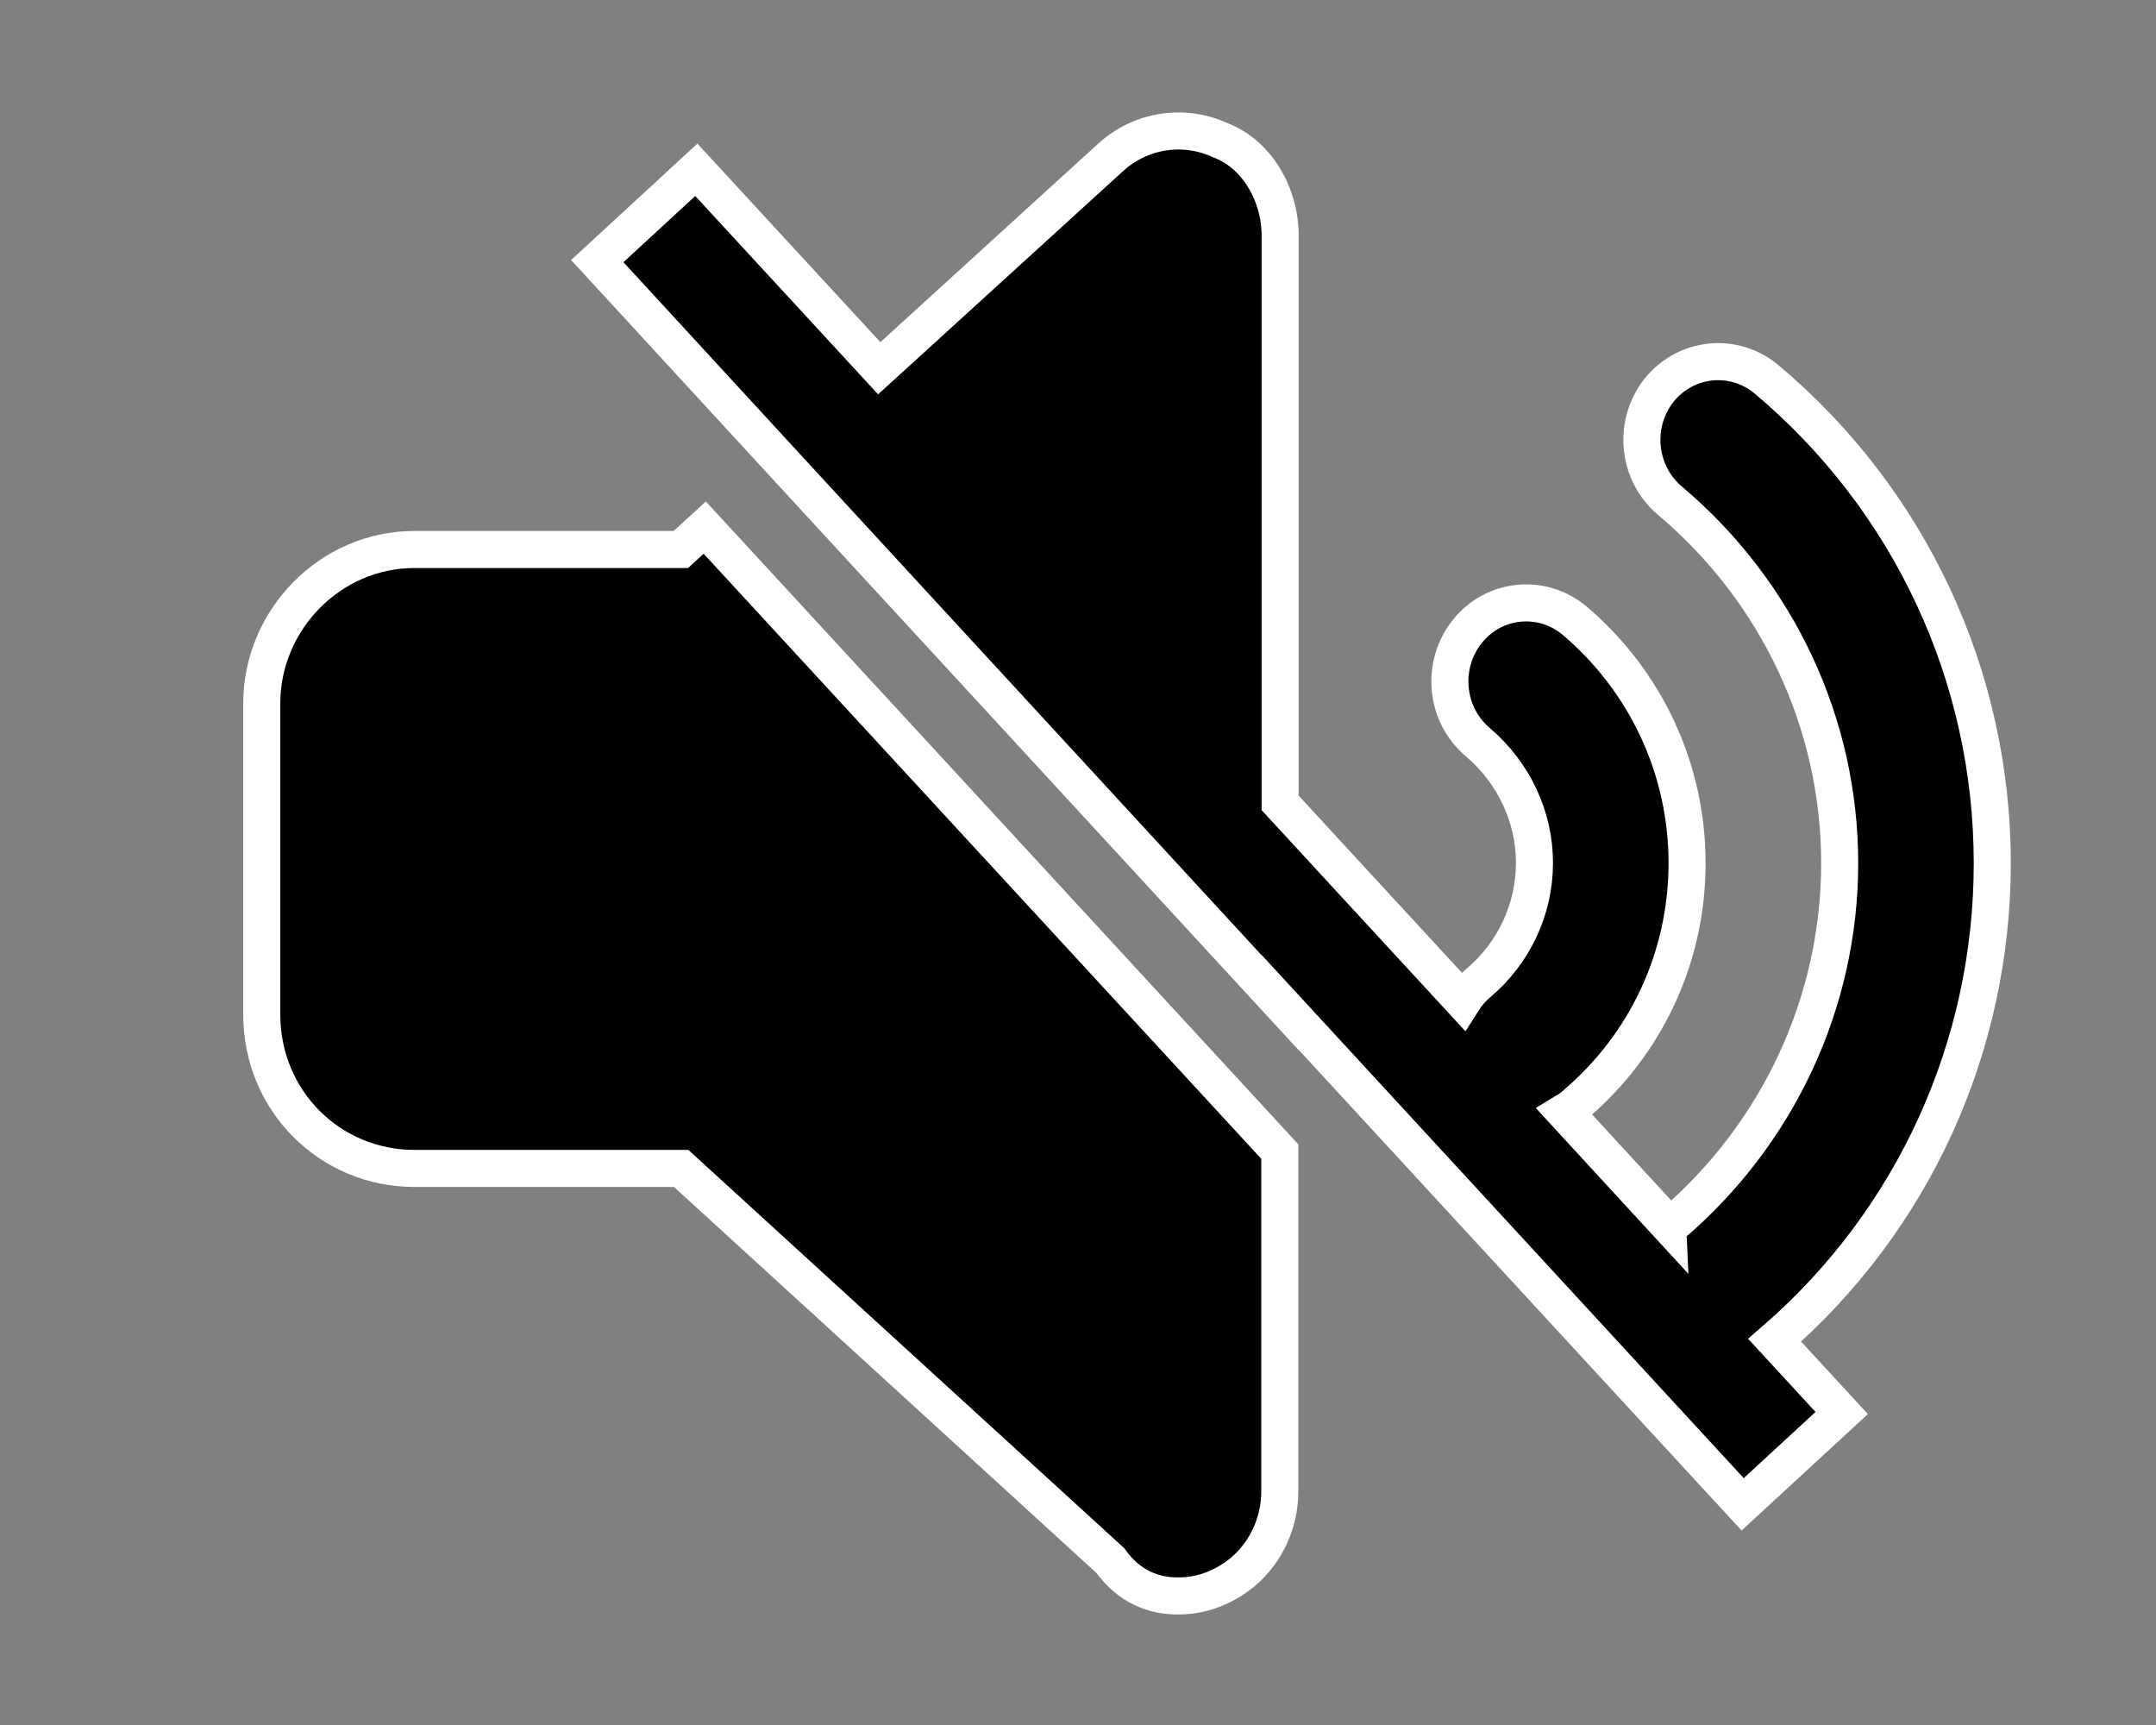
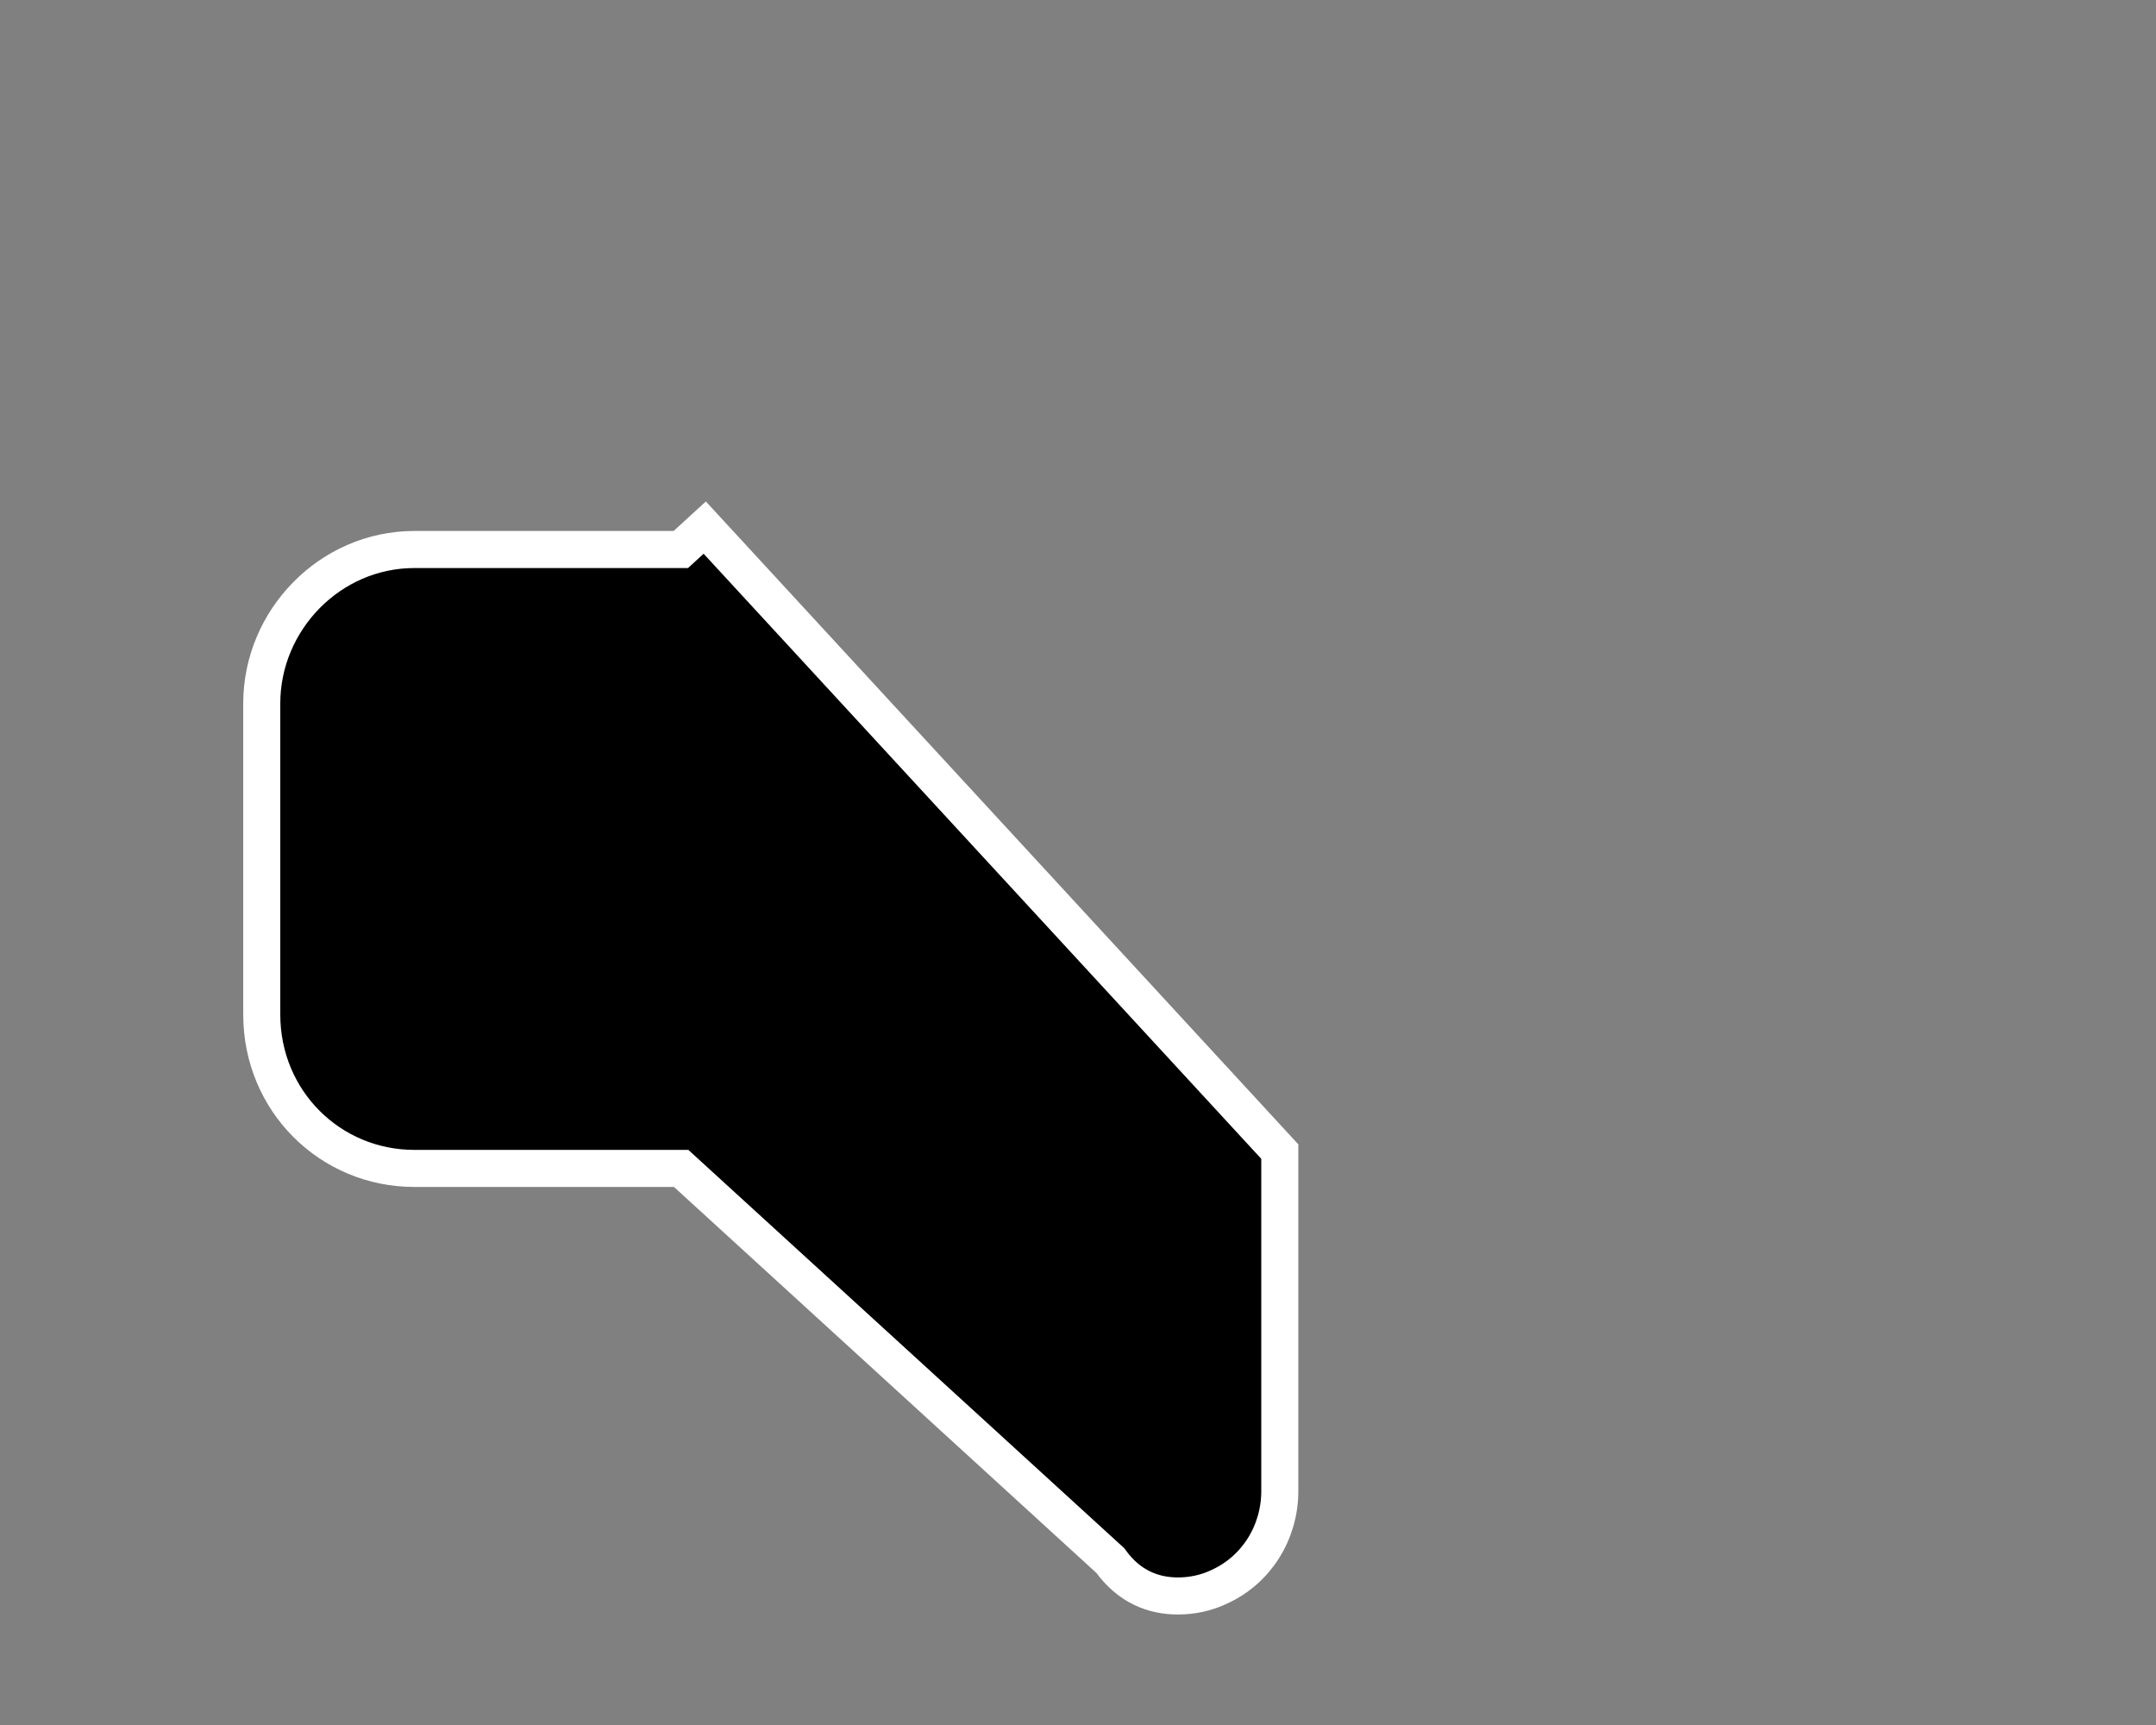
<svg xmlns="http://www.w3.org/2000/svg" version="1.1" id="Layer_1" x="0px" y="0px" viewBox="0 0 640 512" style="enable-background:new 0 0 640 512;" xml:space="preserve">
  <rect x="0" y="0" width="640" height="512" fill="#808080" stroke="none" />
  <style type="text/css">
	.st0{display:none;stroke:#FFFFFF;stroke-width:11;stroke-miterlimit:10;}
	.st1{stroke:#FFFFFF;stroke-width:11;stroke-miterlimit:10;}
</style>
-   <path class="st0" d="M618.7,455.1l-85.3-64.9c40.2-34.2,63.4-82.6,63.4-133.8c0-53.3-24.8-103.6-68.1-137.2  c-9.8-7.8-24.3-6.4-32.5,3.1c-8.1,9.6-6.6,23.7,3.2,31.5c32.6,25.1,51.2,62.7,51.2,102.5s-18.7,77.5-51.2,103.4  c-1,0.8-1.5,1.9-2.4,2.8l-42.6-32.4c0.5,0,0.9,0.3,1.4,0.3c5.1,0,10.3-1.7,14.6-5c21.6-17.2,34-42.3,34-69.1  c0-26.7-12.4-51.9-34.1-69.1c-9.9-7.8-24.4-6.4-32.4,3.2c-8.1,9.6-6.6,23.7,3.2,31.5c10.9,8.6,17.1,21.1,17.1,34.4  c0,13.3-6.2,25.8-17.1,34.4c-7.4,5.9-10.1,15.3-7.5,23.7l-52.2-39.7V77.4c0-11.7-7-22.4-18.1-27.2c-11-4.8-24-2.9-33.1,4.9  l-111.3,96L49.9,22.5c-4.2-3.2-9.2-4.8-14.2-4.8c-6.8,0-13.6,2.9-18.2,8.6c-7.9,9.7-6.1,23.8,3.9,31.4l567.9,431.8  c10.1,7.6,24.6,5.9,32.4-3.8C630.5,476.9,628.7,462.8,618.7,455.1z M74.1,211.7v89.5c0,24.7,20.6,43.9,46.1,43.9h80.6l129.6,111.8  c5.7,5.8,13,8.4,20.4,8.4c4.3,0,8.6-0.9,12.6-2.6c11.1-4.8,18.1-15.4,18.1-27.2v-46.9L97.9,172.8C83.8,180.4,74.1,194,74.1,211.7z" />
  <g>
-     <path class="st1" d="M591.4,256.2c0-55.4-24.4-107.8-67-143.6c-9.7-8.1-23.9-6.7-31.9,3.2c-7.9,10-6.5,24.6,3.2,32.8   c32,27,50.4,66.2,50.4,107.6c0,41.4-18.4,80.7-50.3,107.7c-0.1,0-0.1,0.1-0.1,0.1l-31.2-33.9c1-0.6,1.9-1.2,2.8-2   c21.3-17.9,33.5-44,33.5-71.9c0-27.9-12.2-54-33.4-72c-9.7-8.1-24-6.7-31.9,3.3c-7.9,10-6.5,24.6,3.2,32.8   c10.6,9,16.8,22.1,16.8,35.8c0,13.8-6.1,26.8-16.8,35.8c-1.8,1.5-3.3,3.3-4.5,5.2l-54.2-58.8V69.9c0-12.2-6.9-24.2-17.8-28.3   c-10.9-5-23.6-3-32.5,5.1L261,109.3l-54.3-58.9l-29.4,27.1l54.1,58.8l0,0l148.5,161.2v-0.1l137.4,149.1l29.4-27.1l-19.9-21.6   C568,362.1,591.4,310.6,591.4,256.2z" />
    <path class="st1" d="M209.2,156.6l-7.1,6.5H123c-25,0-45.3,20.9-45.3,45.7v92.3c0,25.7,20.3,45.7,45.3,45.7h79.2l127.4,116.4   c5.6,7.8,12.8,10.5,20.1,10.5c4.2,0,8.5-0.9,12.4-2.8c10.9-5,17.8-16.1,17.8-28.3V341.8L209.2,156.6z" />
  </g>
</svg>